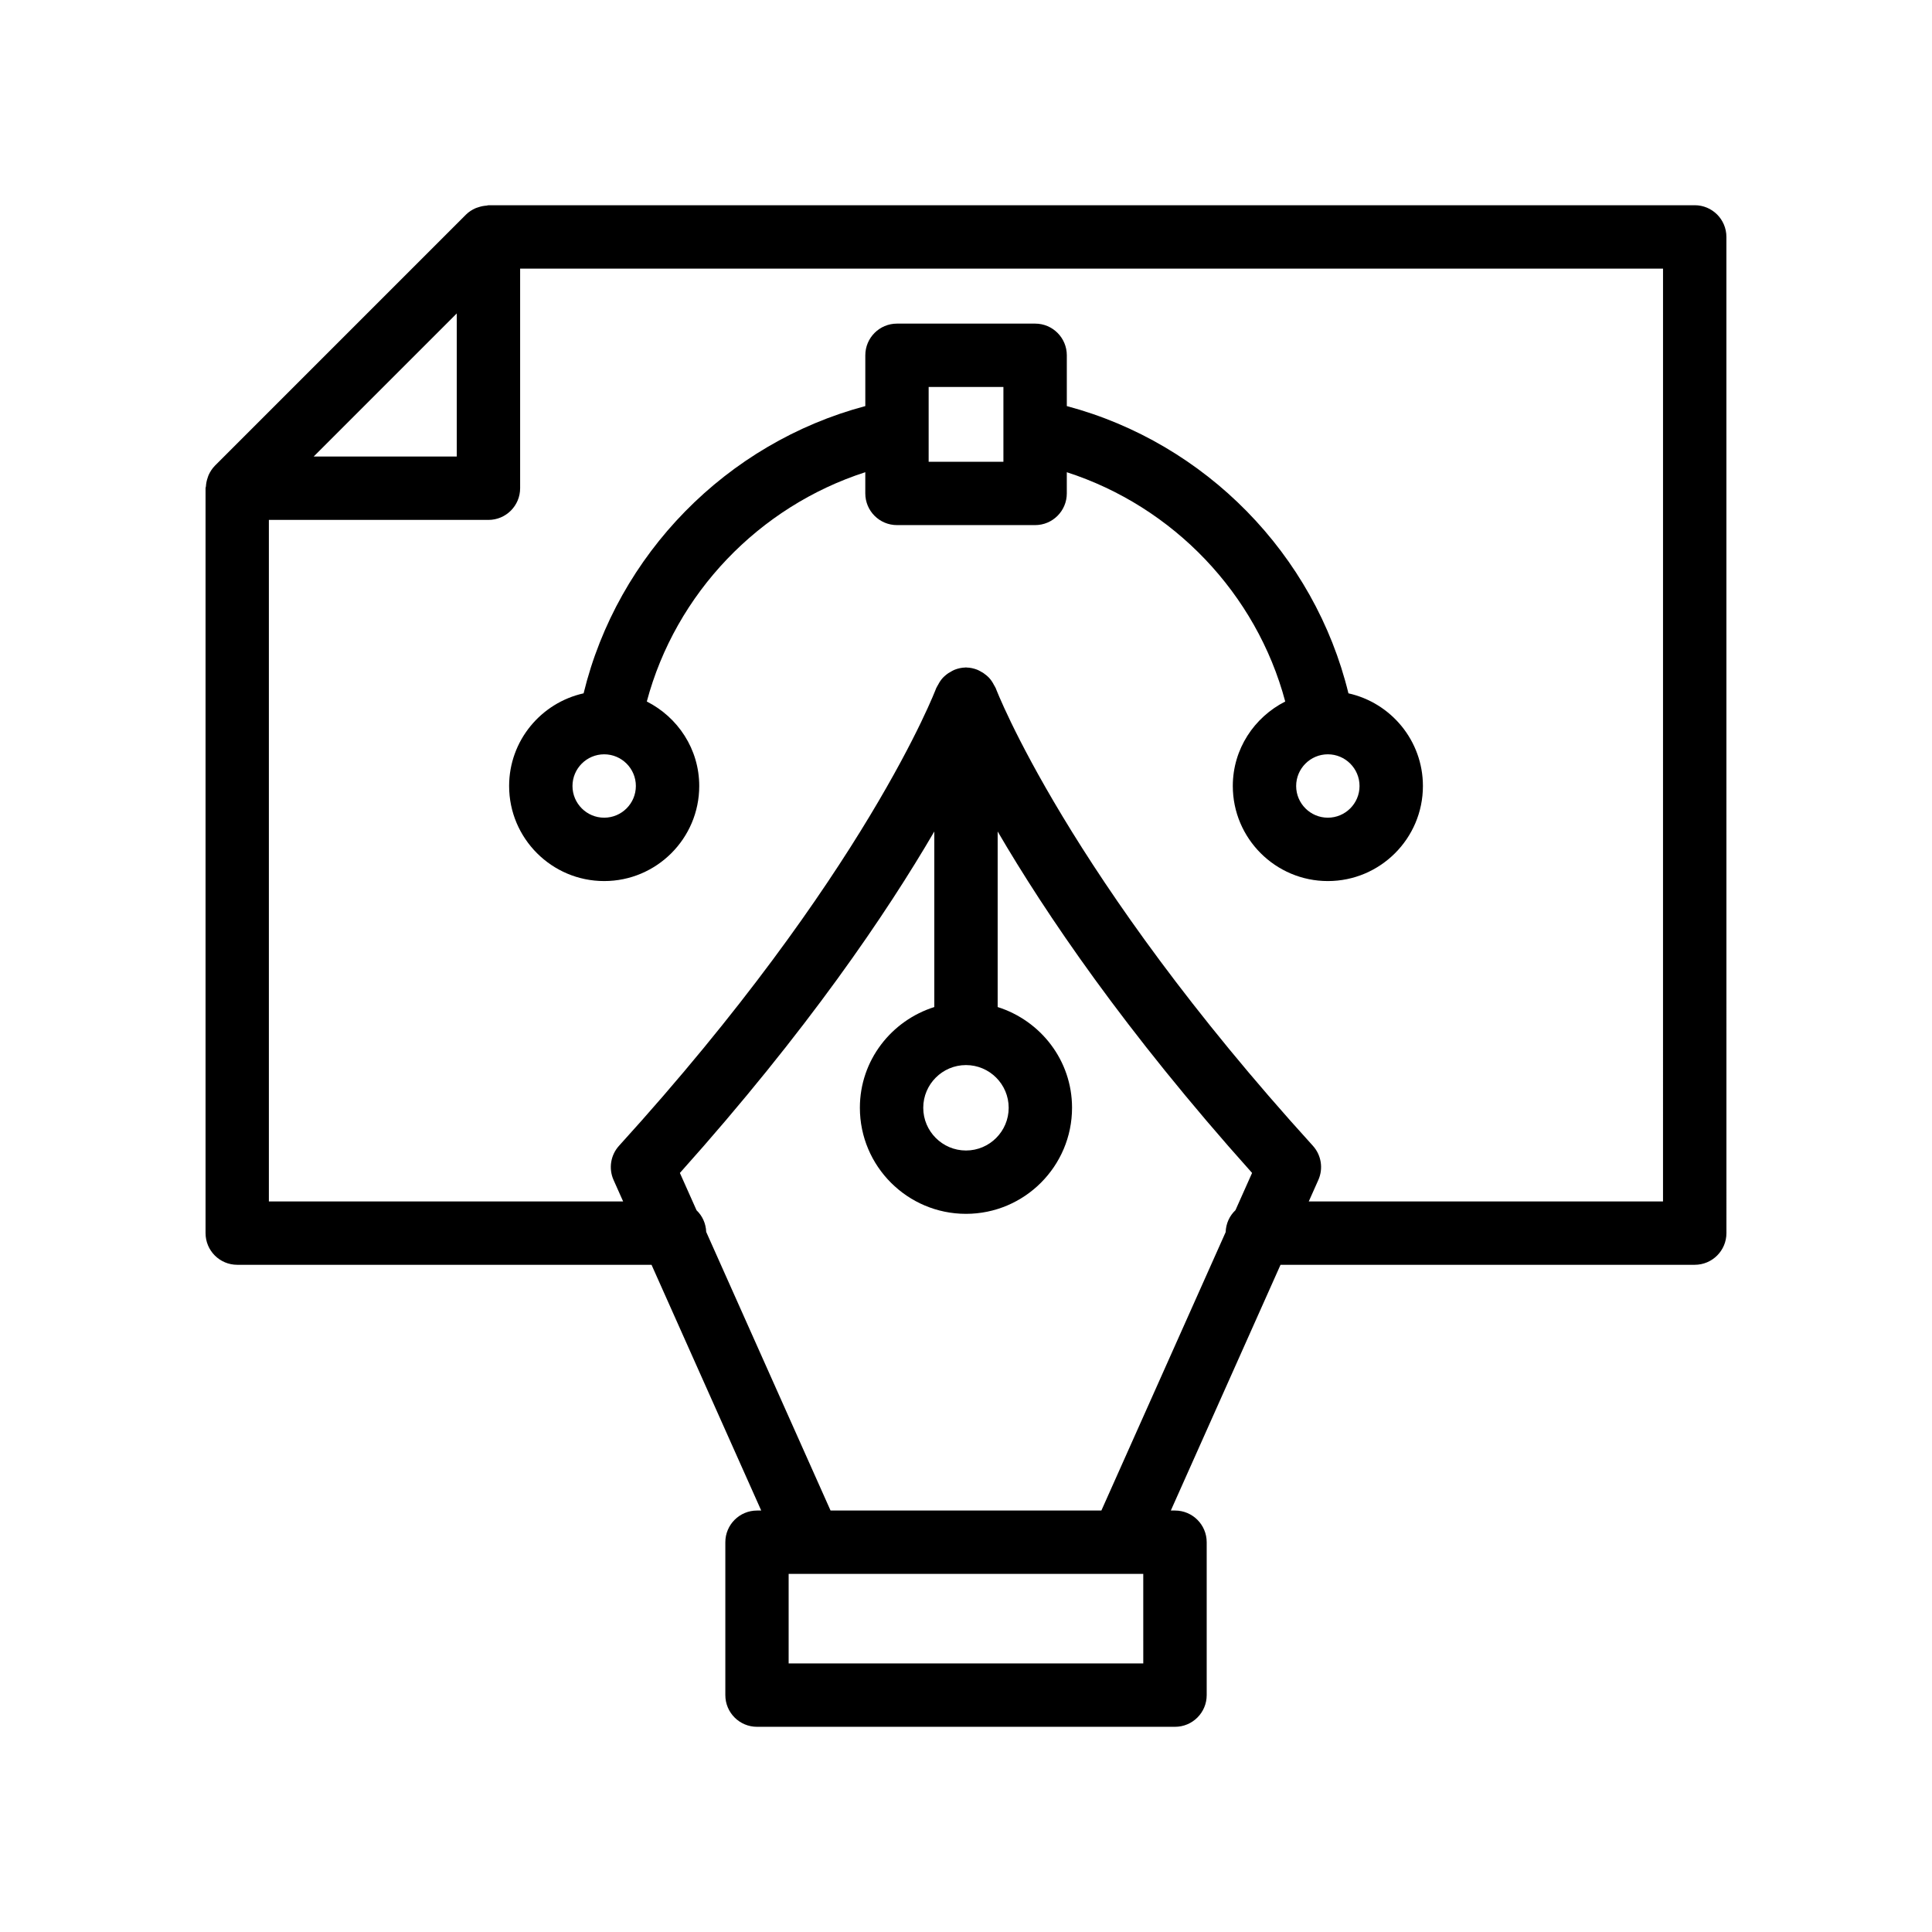
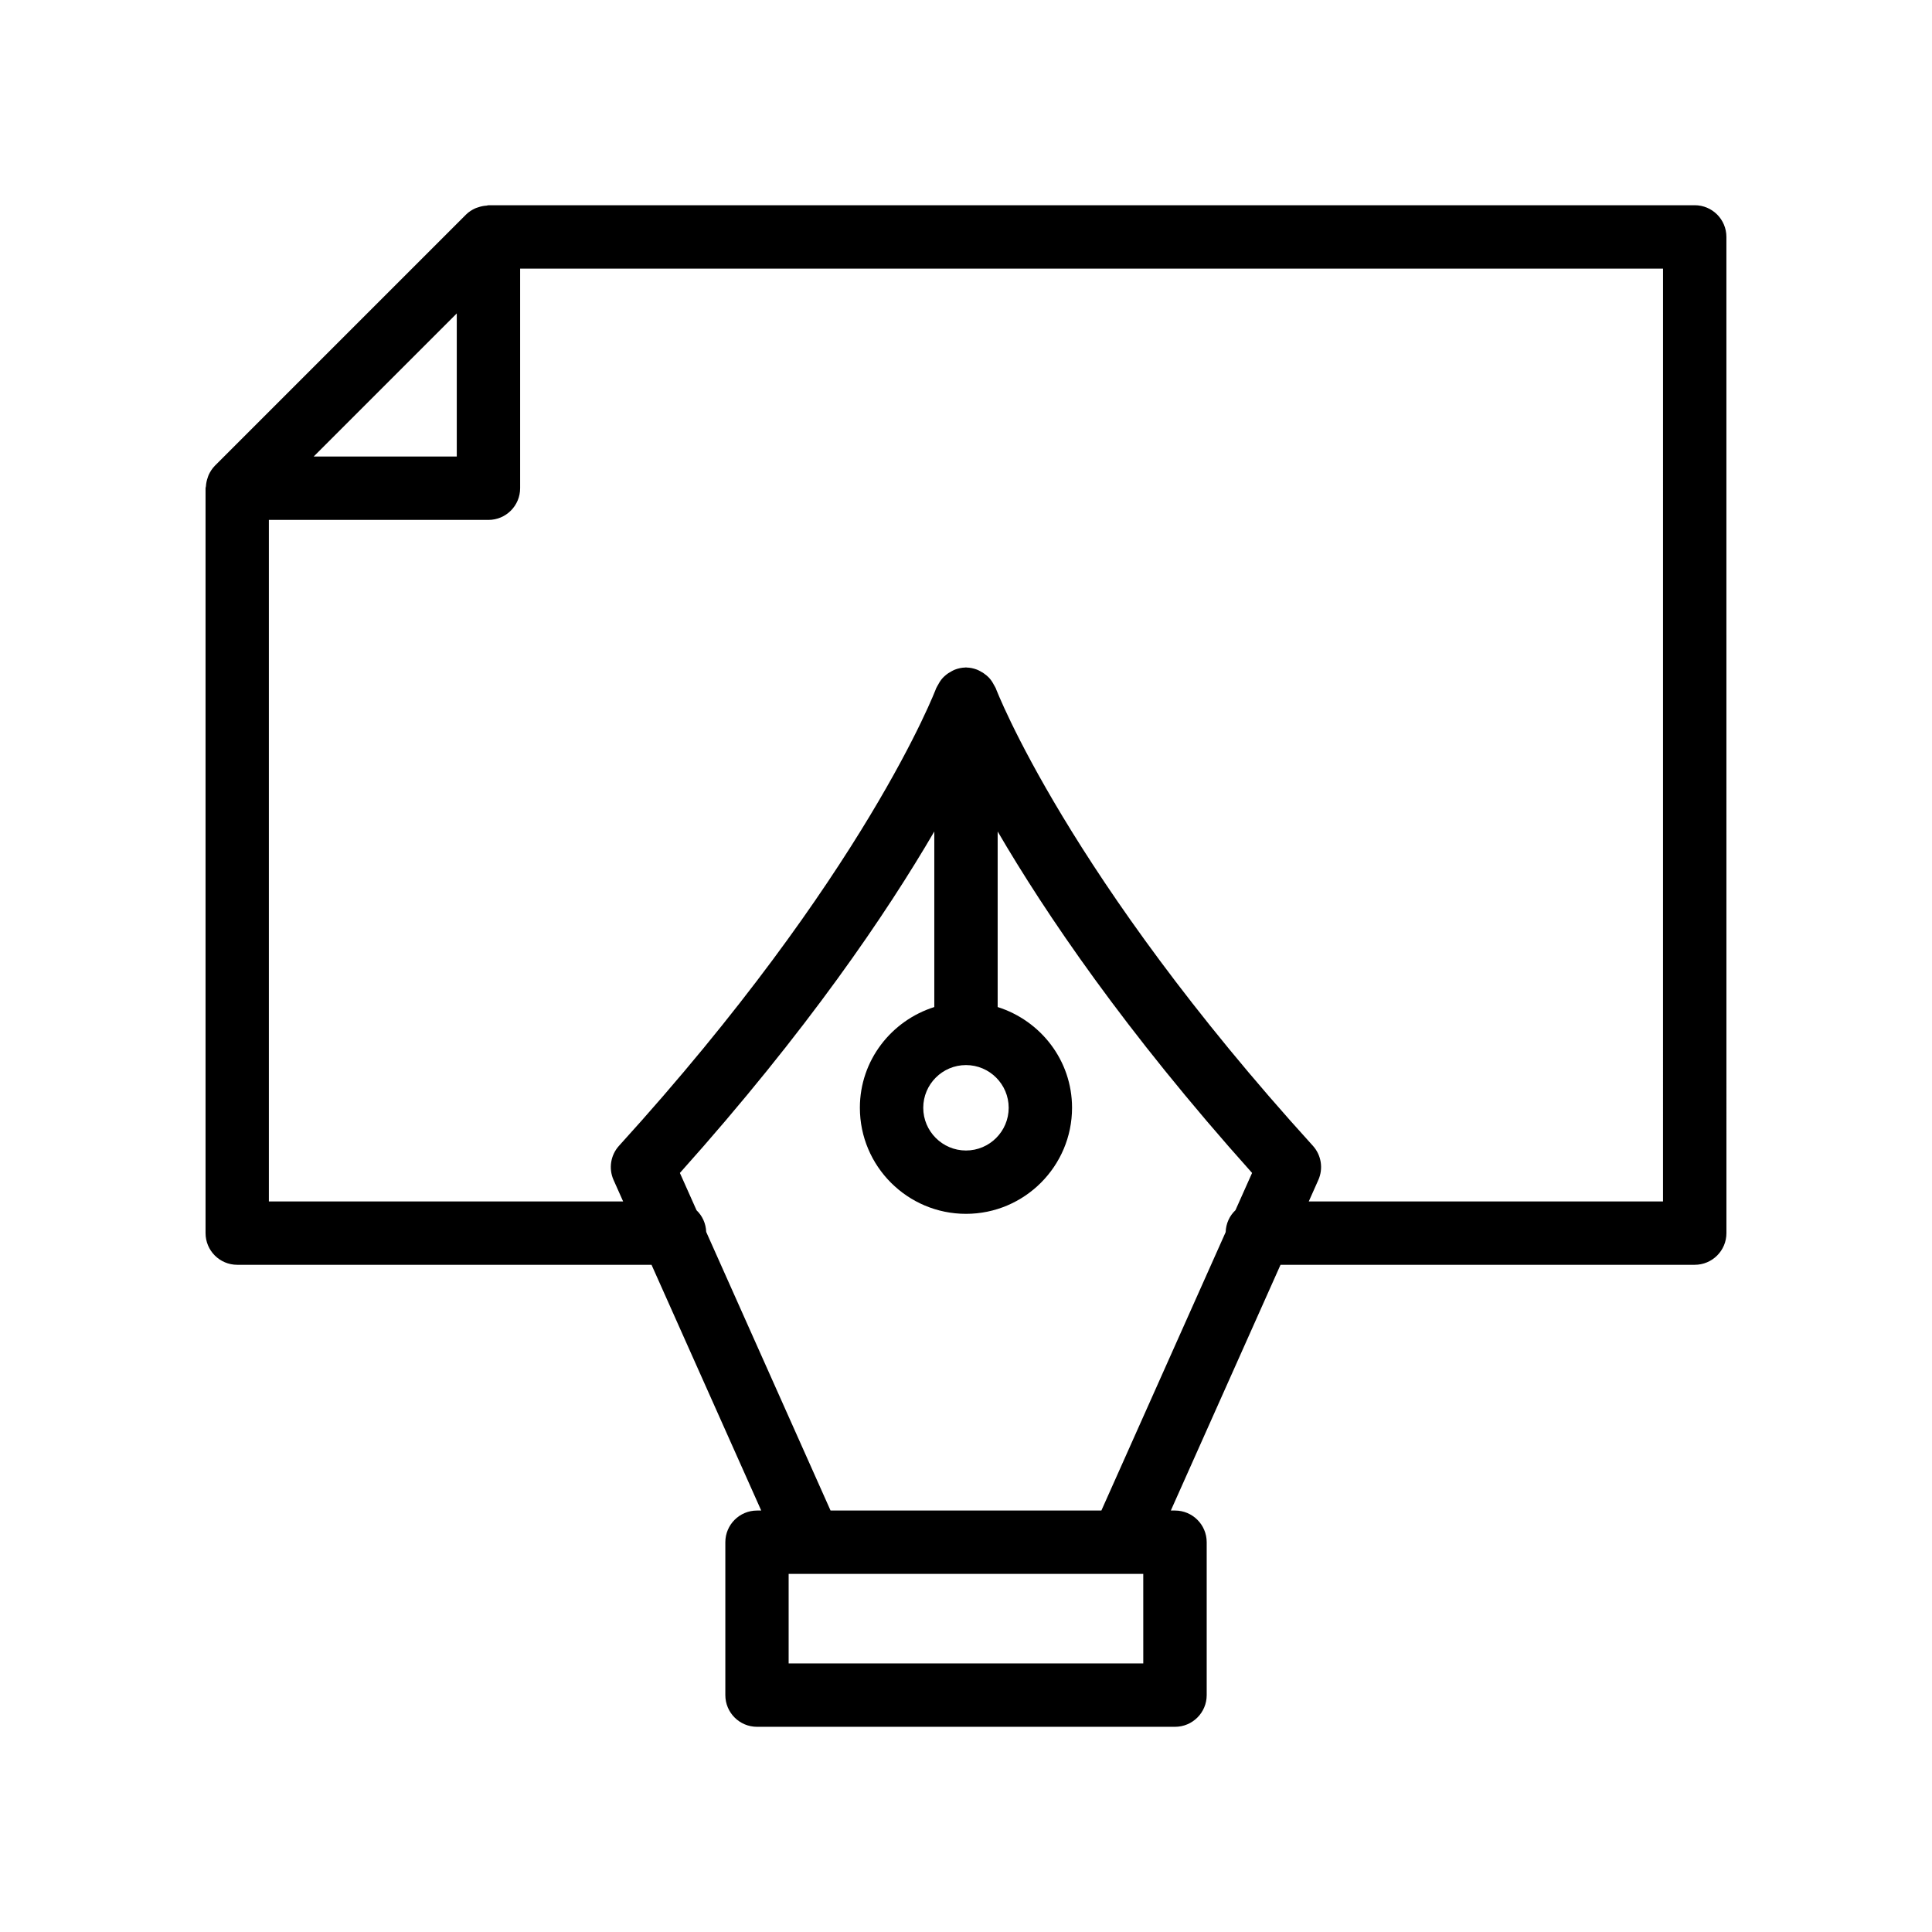
<svg xmlns="http://www.w3.org/2000/svg" fill="#000000" width="800px" height="800px" version="1.1" viewBox="144 144 512 512">
  <g>
    <path d="m593.12 198.39h-319.67c-0.176 0-0.324 0.09-0.5 0.102-0.773 0.047-1.52 0.199-2.254 0.457-0.262 0.09-0.52 0.156-0.766 0.273-0.863 0.402-1.688 0.91-2.387 1.609-0.012 0.012-0.023 0.016-0.035 0.027l-66.57 66.574c-0.012 0.012-0.02 0.027-0.031 0.043-0.691 0.699-1.199 1.516-1.602 2.375-0.117 0.254-0.188 0.52-0.281 0.785-0.254 0.727-0.402 1.465-0.449 2.234-0.012 0.176-0.102 0.328-0.102 0.508v197.41c0 4.637 3.754 8.398 8.398 8.398h109.79l29.07 65.125h-1.113c-4.641 0-8.398 3.758-8.398 8.398v40.516c0 4.637 3.754 8.398 8.398 8.398h110.77c4.641 0 8.398-3.758 8.398-8.398v-40.516c0-4.637-3.754-8.398-8.398-8.398h-1.109l29.074-65.125h109.77c4.641 0 8.398-3.758 8.398-8.398l-0.008-264c0-4.637-3.754-8.398-8.398-8.398zm-328.07 28.672v37.918h-37.918zm181.93 357.76h-93.98v-23.723h93.977zm-82.875-40.516-32.953-73.836c-0.09-2.258-1.031-4.273-2.559-5.734l-4.414-9.891c33.82-37.758 54.836-68.93 67.422-90.488v46.52c-11.387 3.598-19.723 14.133-19.723 26.691 0 15.504 12.613 28.113 28.117 28.113 15.496 0 28.109-12.613 28.109-28.113 0-12.559-8.332-23.094-19.711-26.691v-46.523c12.586 21.559 33.602 52.734 67.422 90.488l-4.406 9.875c-1.555 1.473-2.519 3.516-2.594 5.809l-32.934 73.777zm35.891-118.05c6.238 0 11.316 5.078 11.316 11.32 0 6.238-5.074 11.32-11.316 11.32-6.238 0-11.324-5.078-11.324-11.32 0-6.242 5.082-11.32 11.324-11.32zm184.72 36.137h-93.879l2.535-5.684c1.359-3.047 0.789-6.606-1.453-9.074-64.977-71.484-83.879-120.82-84.059-121.31-0.023-0.066-0.078-0.117-0.105-0.184-0.094-0.234-0.246-0.418-0.359-0.641-0.34-0.664-0.734-1.277-1.227-1.816-0.23-0.254-0.477-0.469-0.734-0.691-0.5-0.434-1.035-0.789-1.625-1.094-0.301-0.156-0.582-0.324-0.902-0.441-0.871-0.328-1.785-0.535-2.746-0.555-0.062 0-0.113-0.035-0.172-0.035-0.055 0-0.098 0.027-0.148 0.031-0.977 0.02-1.902 0.23-2.785 0.562-0.312 0.117-0.582 0.277-0.875 0.43-0.602 0.309-1.145 0.672-1.656 1.117-0.254 0.219-0.492 0.43-0.715 0.676-0.484 0.531-0.871 1.137-1.207 1.789-0.125 0.238-0.285 0.441-0.387 0.695-0.027 0.066-0.074 0.113-0.102 0.18-0.18 0.484-18.777 49.48-84.059 121.29-2.238 2.469-2.812 6.027-1.453 9.074l2.535 5.684-93.883-0.004v-180.61h58.188c4.641 0 8.398-3.758 8.398-8.398v-58.191h302.88z" />
-     <path d="m298.66 327.74c-11.273 2.504-19.738 12.547-19.738 24.559 0 13.891 11.301 25.191 25.191 25.191s25.191-11.301 25.191-25.191c0-9.809-5.691-18.234-13.895-22.391 7.641-28.633 29.715-51.672 57.902-60.77v5.621c0 4.637 3.754 8.398 8.398 8.398h36.605c4.641 0 8.398-3.758 8.398-8.398v-5.617c28.18 9.102 50.25 32.137 57.887 60.766-8.203 4.16-13.895 12.582-13.895 22.391 0 13.891 11.301 25.191 25.191 25.191s25.191-11.301 25.191-25.191c0-12.016-8.469-22.059-19.738-24.559-8.984-36.852-37.902-66.336-74.633-76.125v-13.457c0-4.637-3.754-8.398-8.398-8.398h-36.605c-4.641 0-8.398 3.758-8.398 8.398v13.457c-36.746 9.781-65.668 39.266-74.656 76.125zm5.453 32.957c-4.633 0-8.398-3.769-8.398-8.398 0-4.629 3.766-8.398 8.398-8.398s8.398 3.769 8.398 8.398c-0.004 4.629-3.766 8.398-8.398 8.398zm191.78 0c-4.633 0-8.398-3.769-8.398-8.398 0-4.629 3.766-8.398 8.398-8.398s8.398 3.769 8.398 8.398c0 4.629-3.766 8.398-8.398 8.398zm-105.79-114.14h19.812v19.812h-19.812z" />
  </g>
</svg>